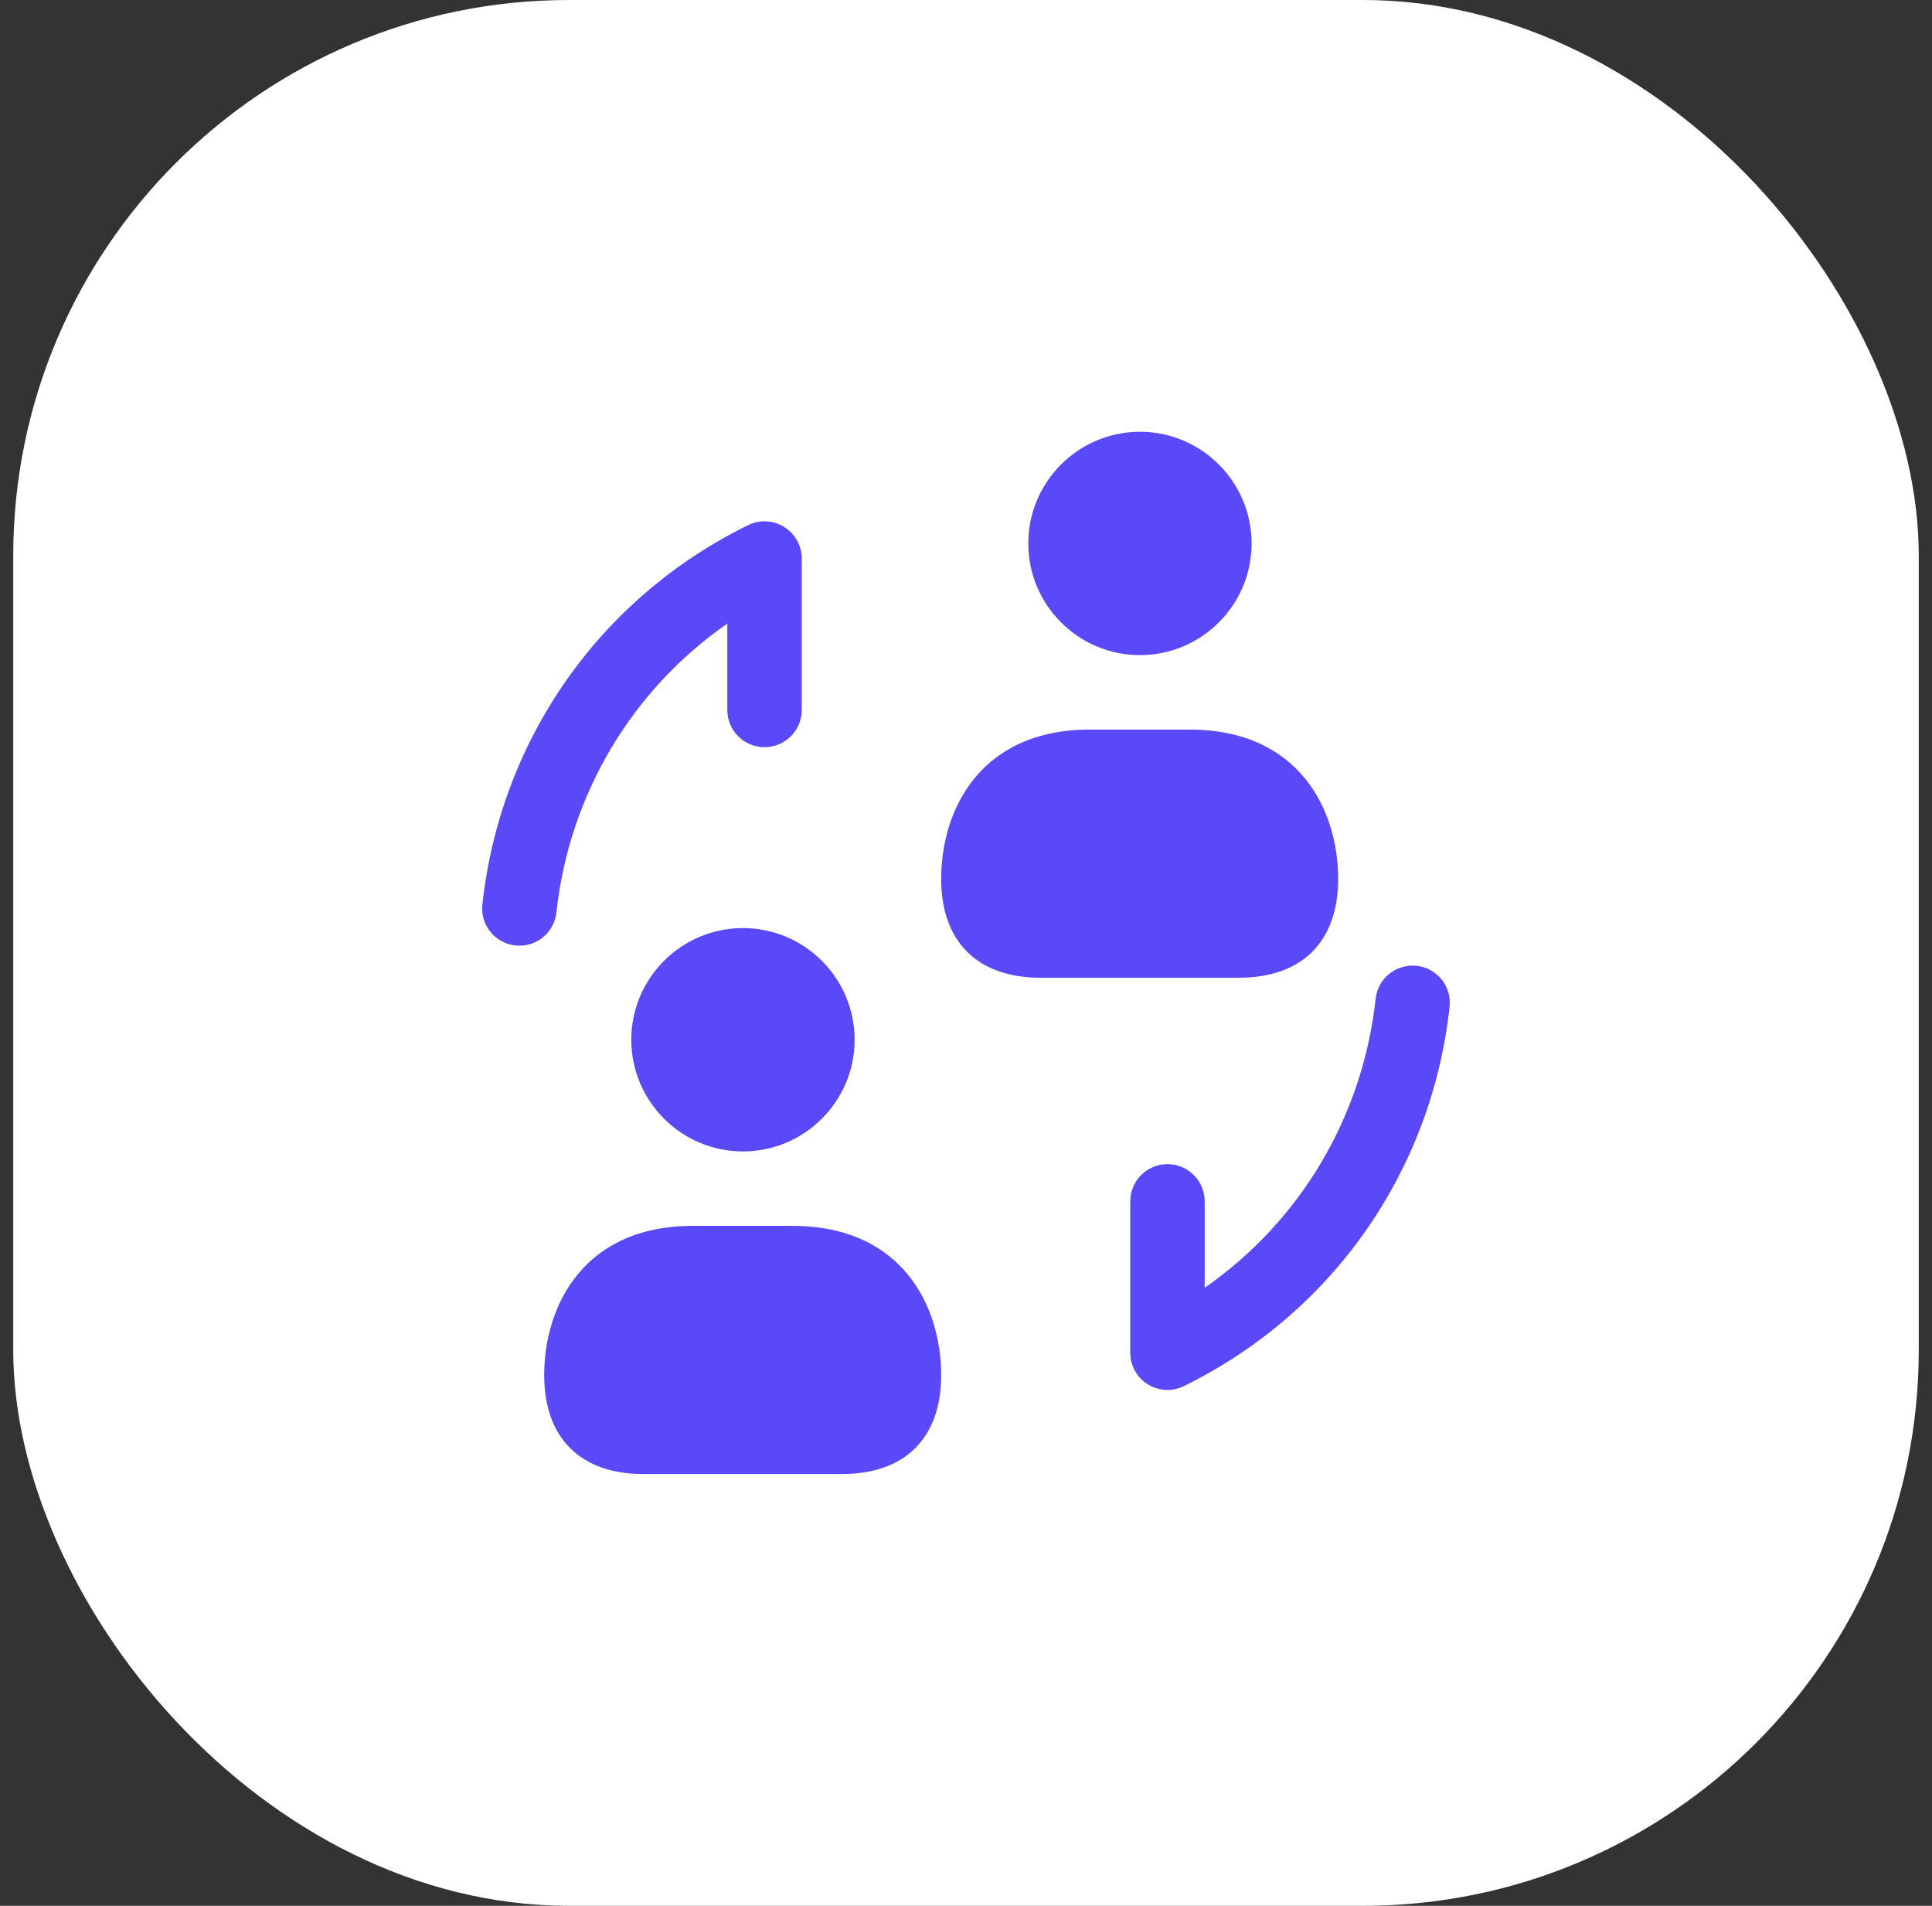
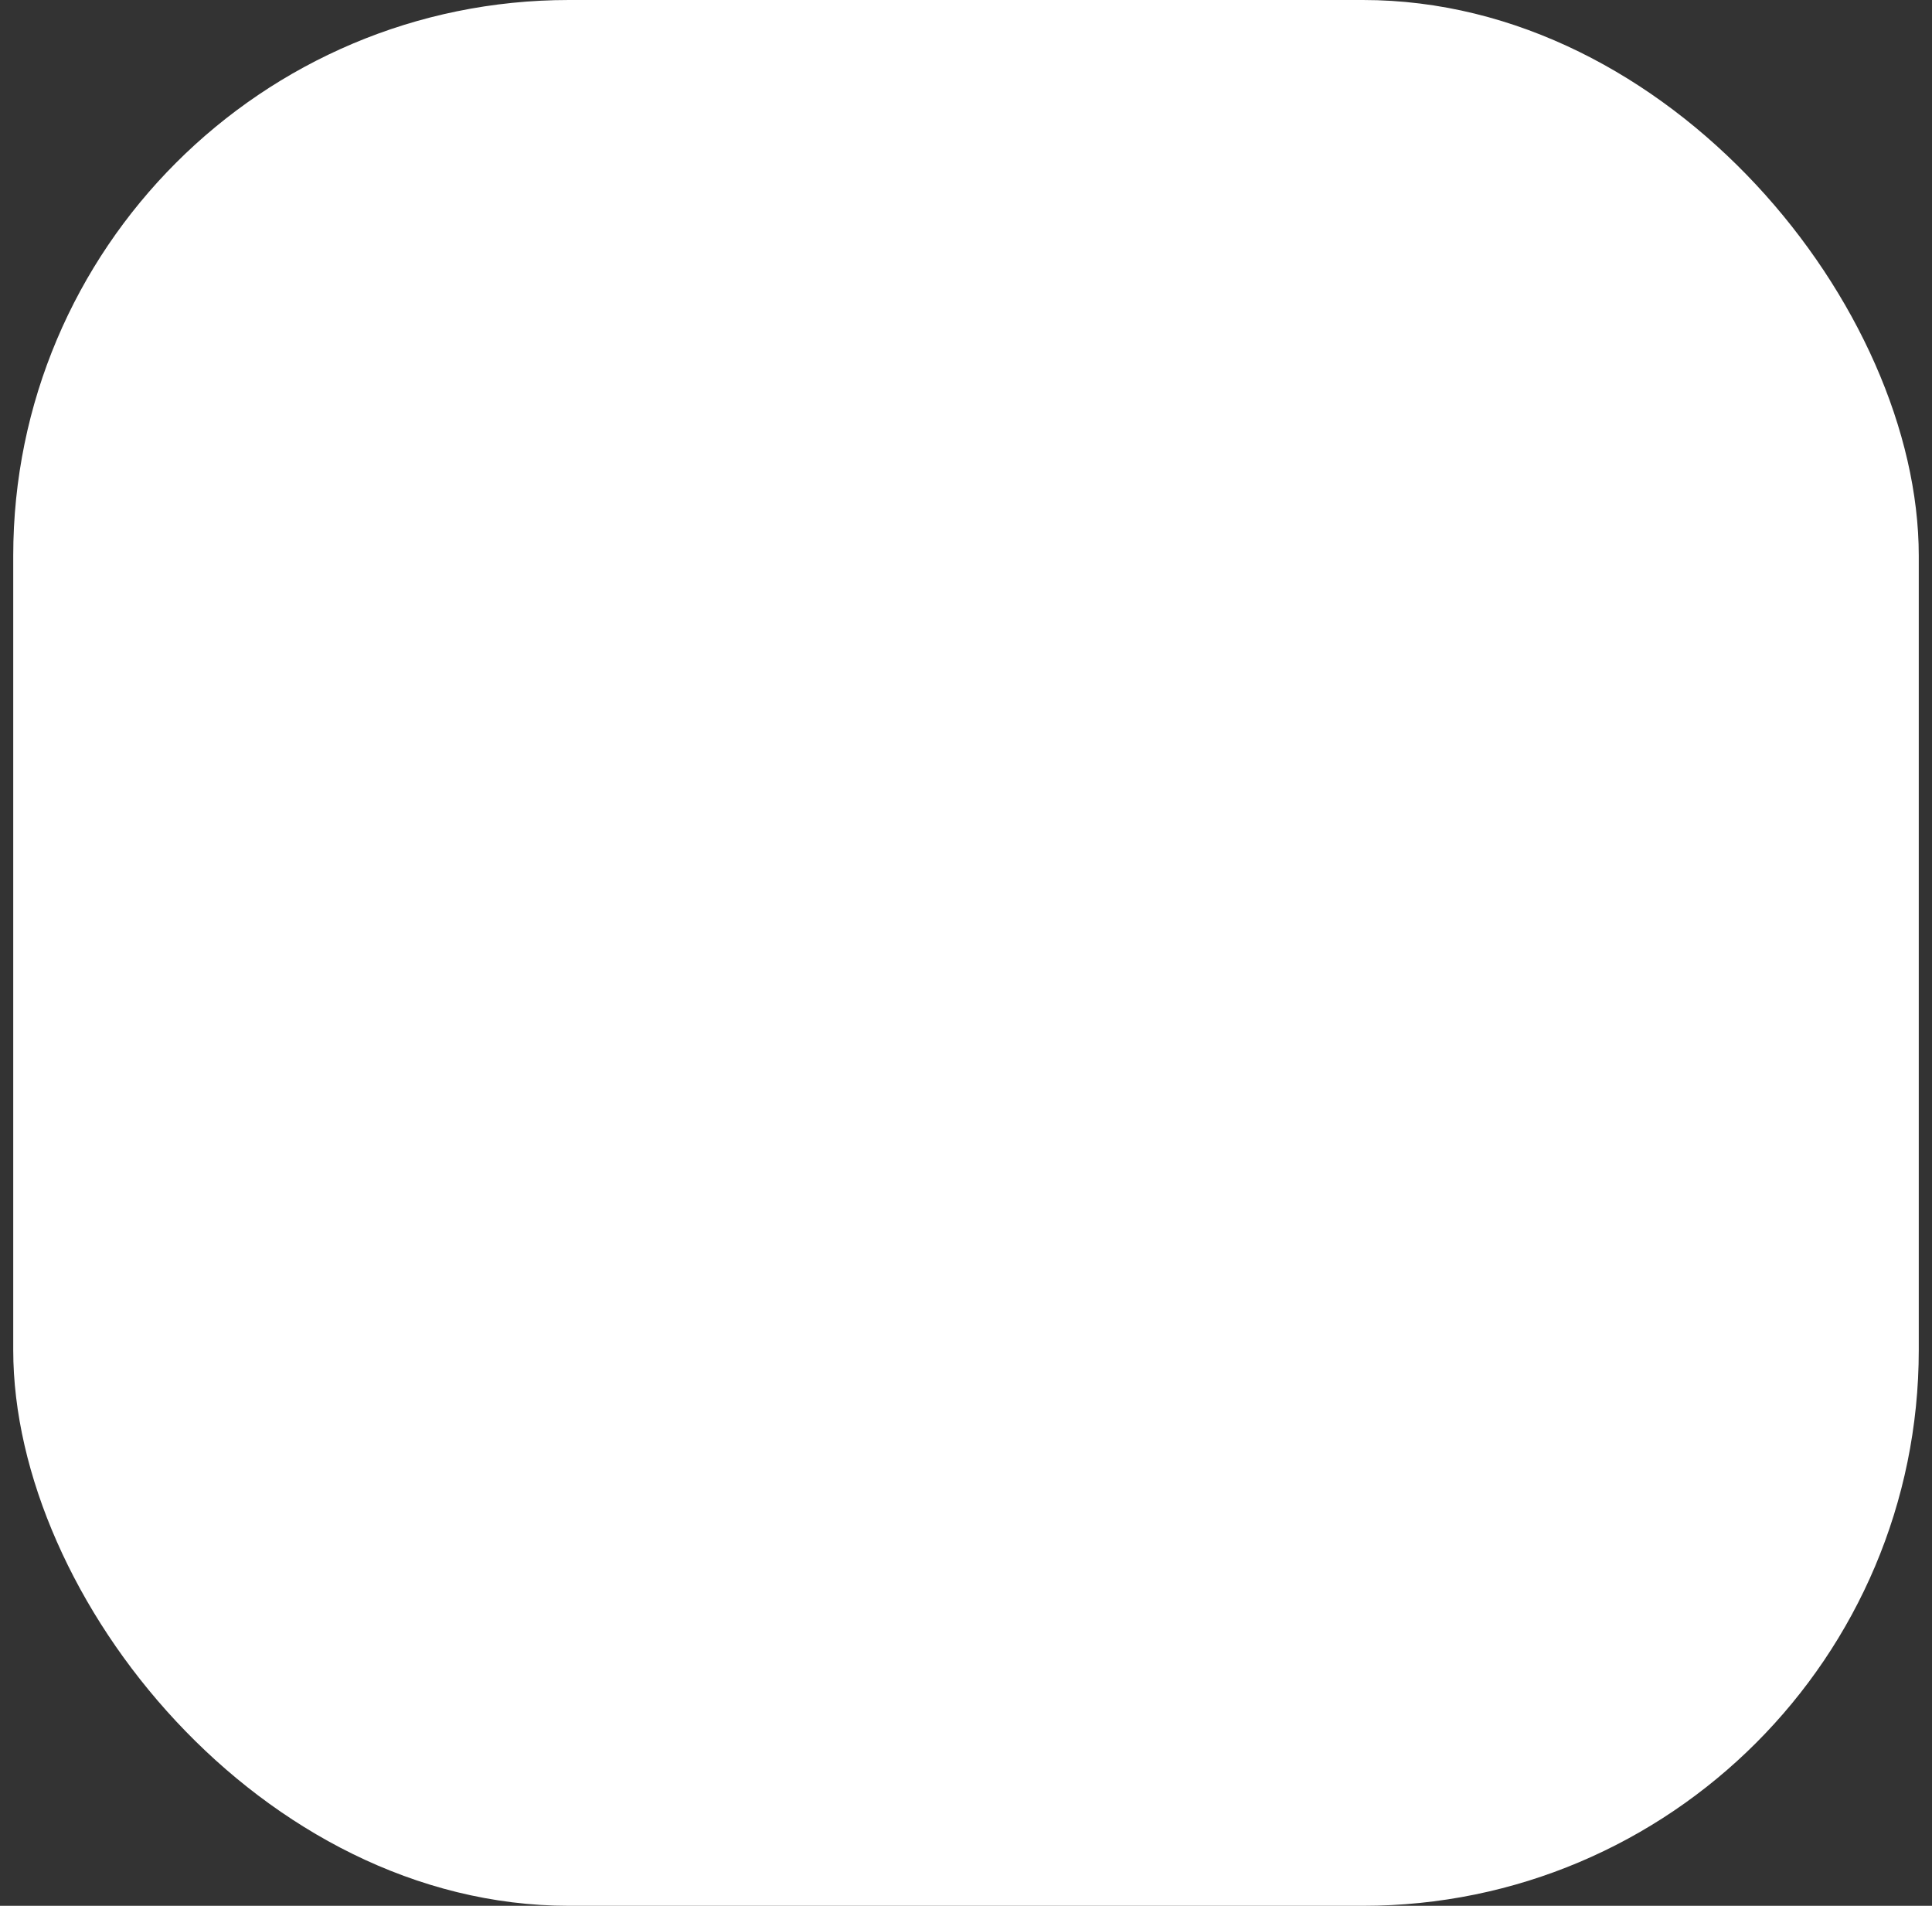
<svg xmlns="http://www.w3.org/2000/svg" width="73" height="72" viewBox="0 0 73 72" fill="none">
  <rect x="0" y="0" width="73" height="72" fill="#333333" stroke="none" />
  <rect x="0.5" width="72" height="72" rx="21" fill="white" />
-   <path d="M50.562 33.204C50.562 35.576 49.196 36.938 46.811 36.938H39.314C36.931 36.938 35.562 35.576 35.562 33.204C35.562 30.602 37.036 27.562 41.188 27.562H44.938C49.089 27.562 50.562 30.602 50.562 33.204ZM43.072 24.75C45.397 24.75 47.291 22.858 47.291 20.531C47.291 18.204 45.397 16.312 43.072 16.312C40.747 16.312 38.853 18.204 38.853 20.531C38.853 22.858 40.747 24.75 43.072 24.75ZM35.562 51.954C35.562 54.326 34.196 55.688 31.811 55.688H24.314C21.931 55.688 20.562 54.326 20.562 51.954C20.562 49.352 22.036 46.312 26.188 46.312H29.938C34.089 46.312 35.562 49.352 35.562 51.954ZM28.072 43.5C30.397 43.5 32.291 41.608 32.291 39.281C32.291 36.954 30.397 35.062 28.072 35.062C25.747 35.062 23.853 36.954 23.853 39.281C23.853 41.608 25.747 43.5 28.072 43.5ZM21.022 34.476C21.511 30.008 23.874 26.068 27.481 23.558V26.822C27.481 27.598 28.111 28.228 28.887 28.228C29.664 28.228 30.294 27.598 30.294 26.822V21.103C30.294 20.618 30.043 20.166 29.63 19.909C29.218 19.652 28.706 19.626 28.267 19.839C22.659 22.59 18.905 27.947 18.226 34.168C18.14 34.941 18.699 35.634 19.471 35.719C19.522 35.724 19.574 35.726 19.625 35.726C20.336 35.728 20.943 35.196 21.022 34.476ZM44.731 52.367C50.339 49.614 54.093 44.258 54.772 38.038C54.858 37.266 54.3 36.572 53.527 36.487C52.753 36.409 52.062 36.96 51.978 37.732C51.489 42.2 49.126 46.14 45.519 48.651V45.386C45.519 44.61 44.889 43.98 44.113 43.98C43.336 43.98 42.706 44.61 42.706 45.386V51.105C42.706 51.591 42.957 52.042 43.37 52.299C43.597 52.44 43.856 52.511 44.113 52.511C44.325 52.511 44.534 52.462 44.731 52.367Z" fill="#5A49F8" />
</svg>